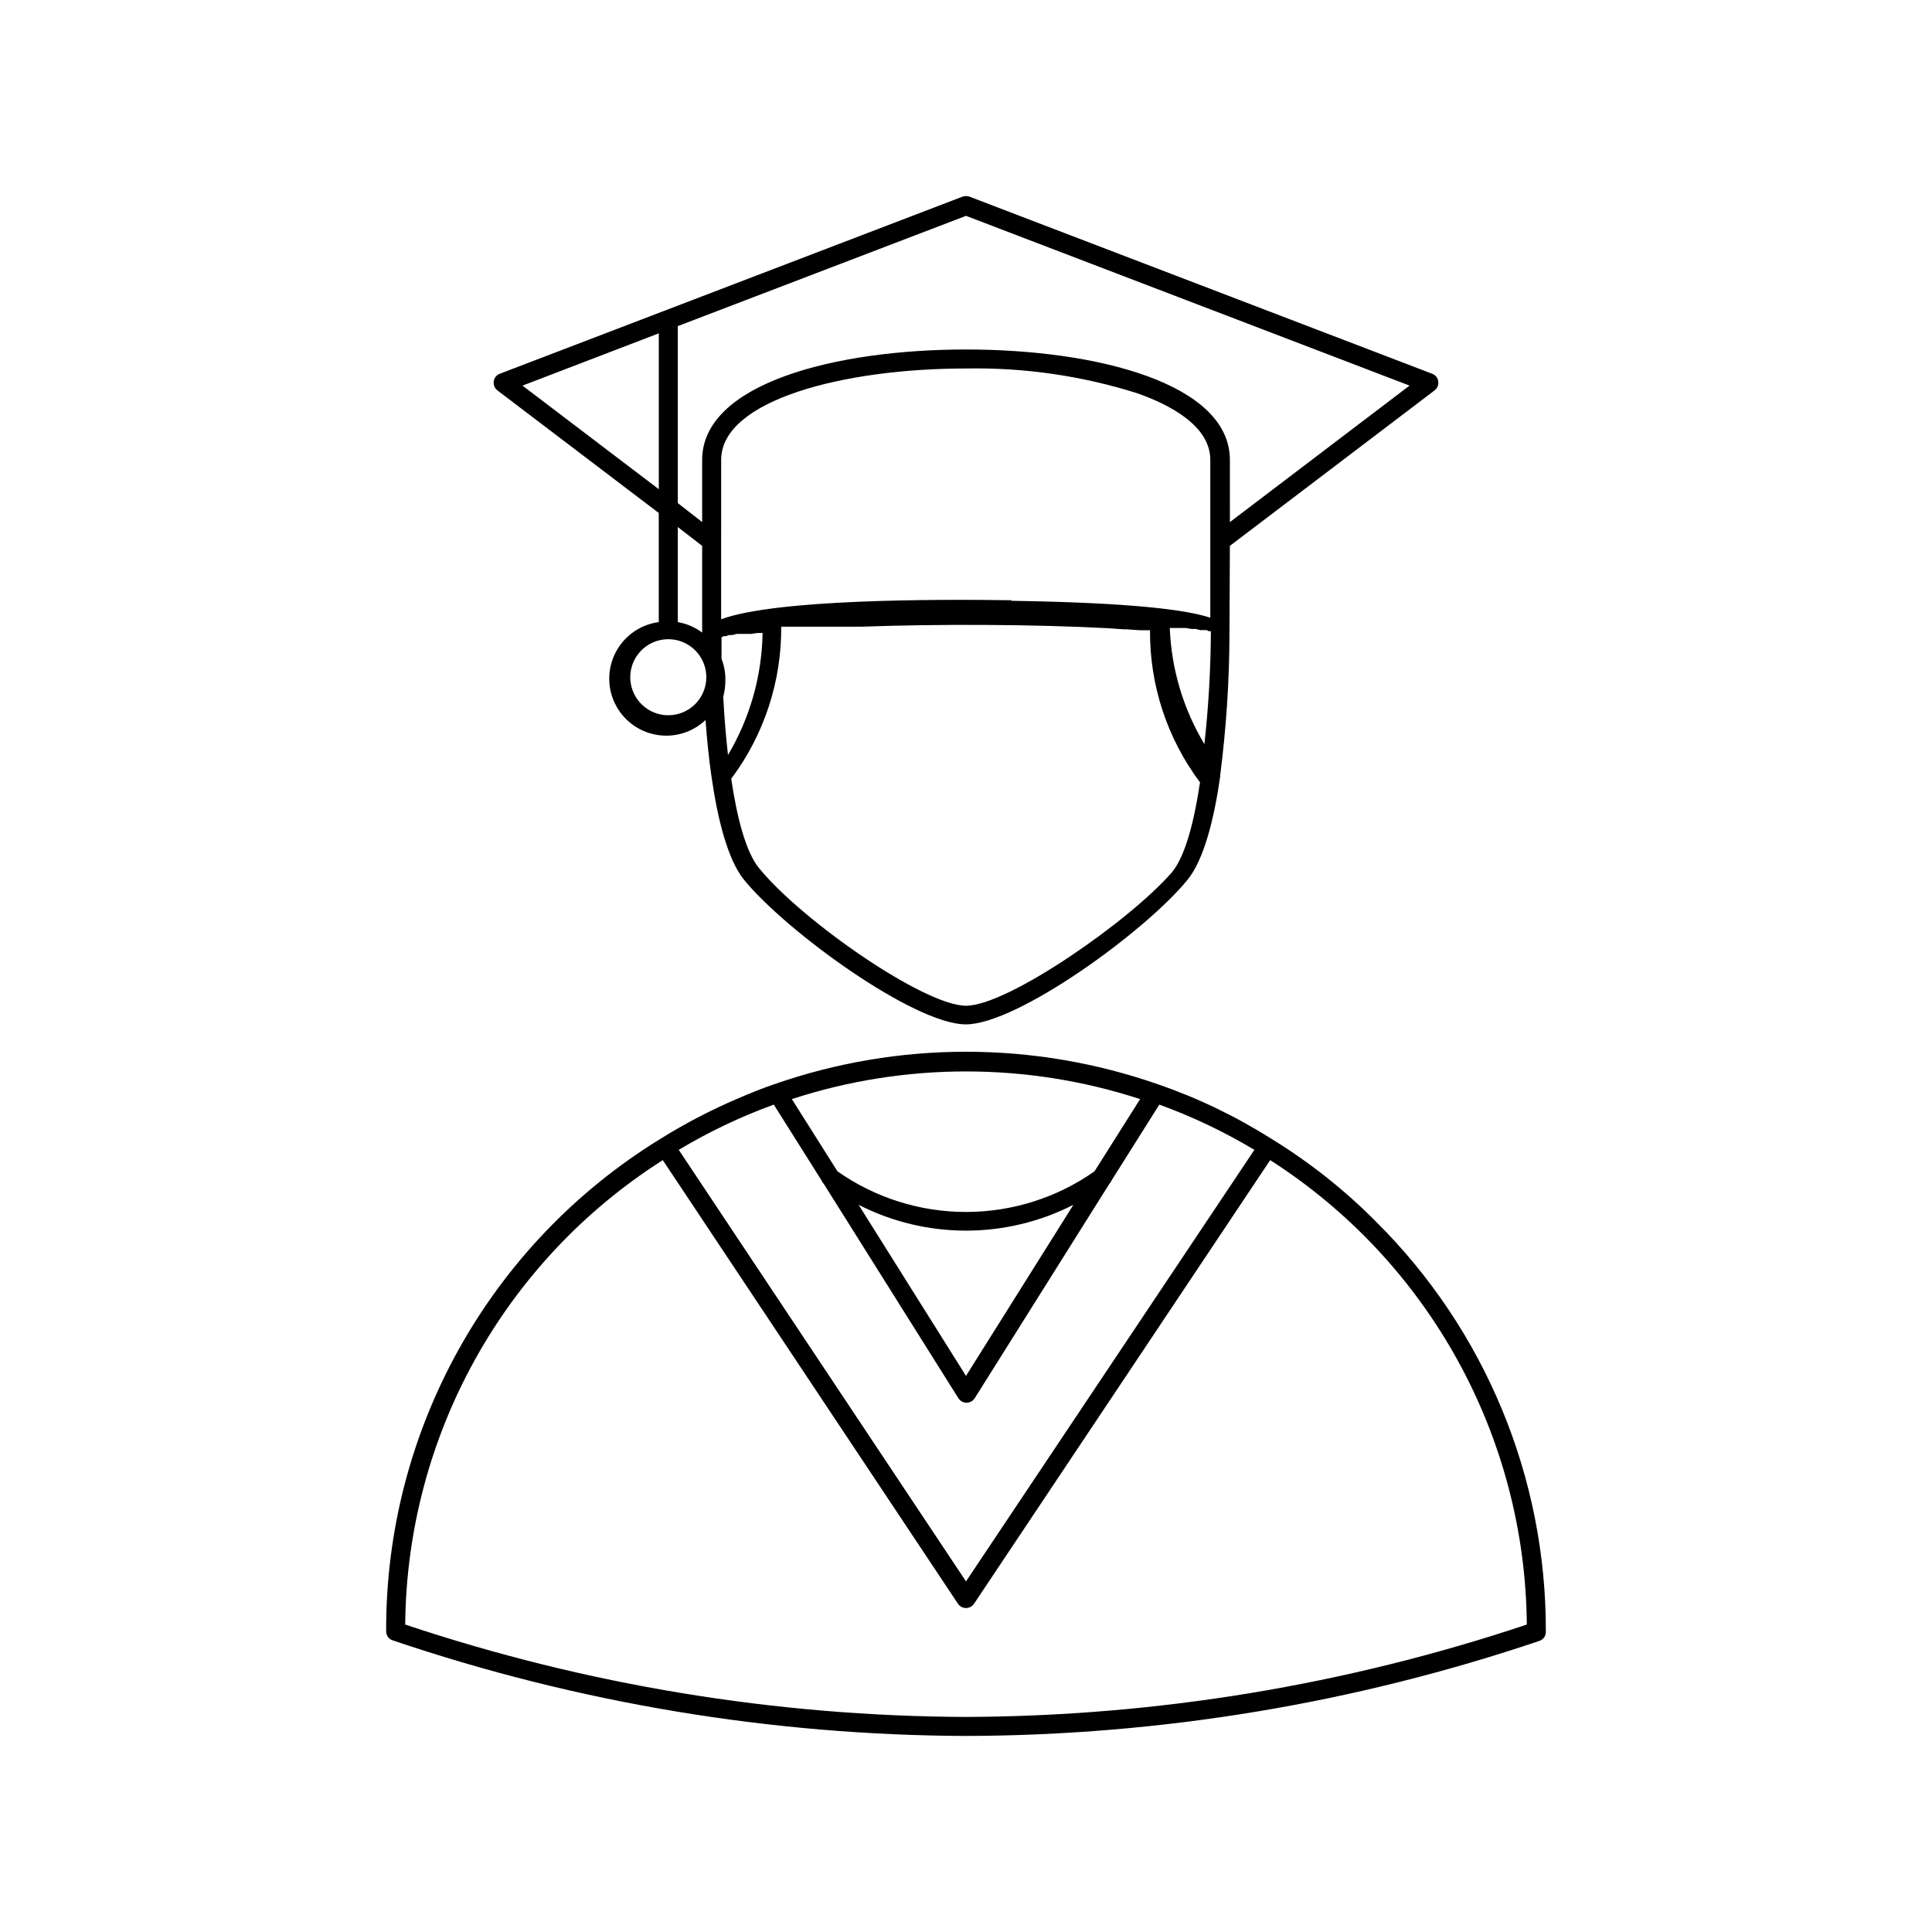
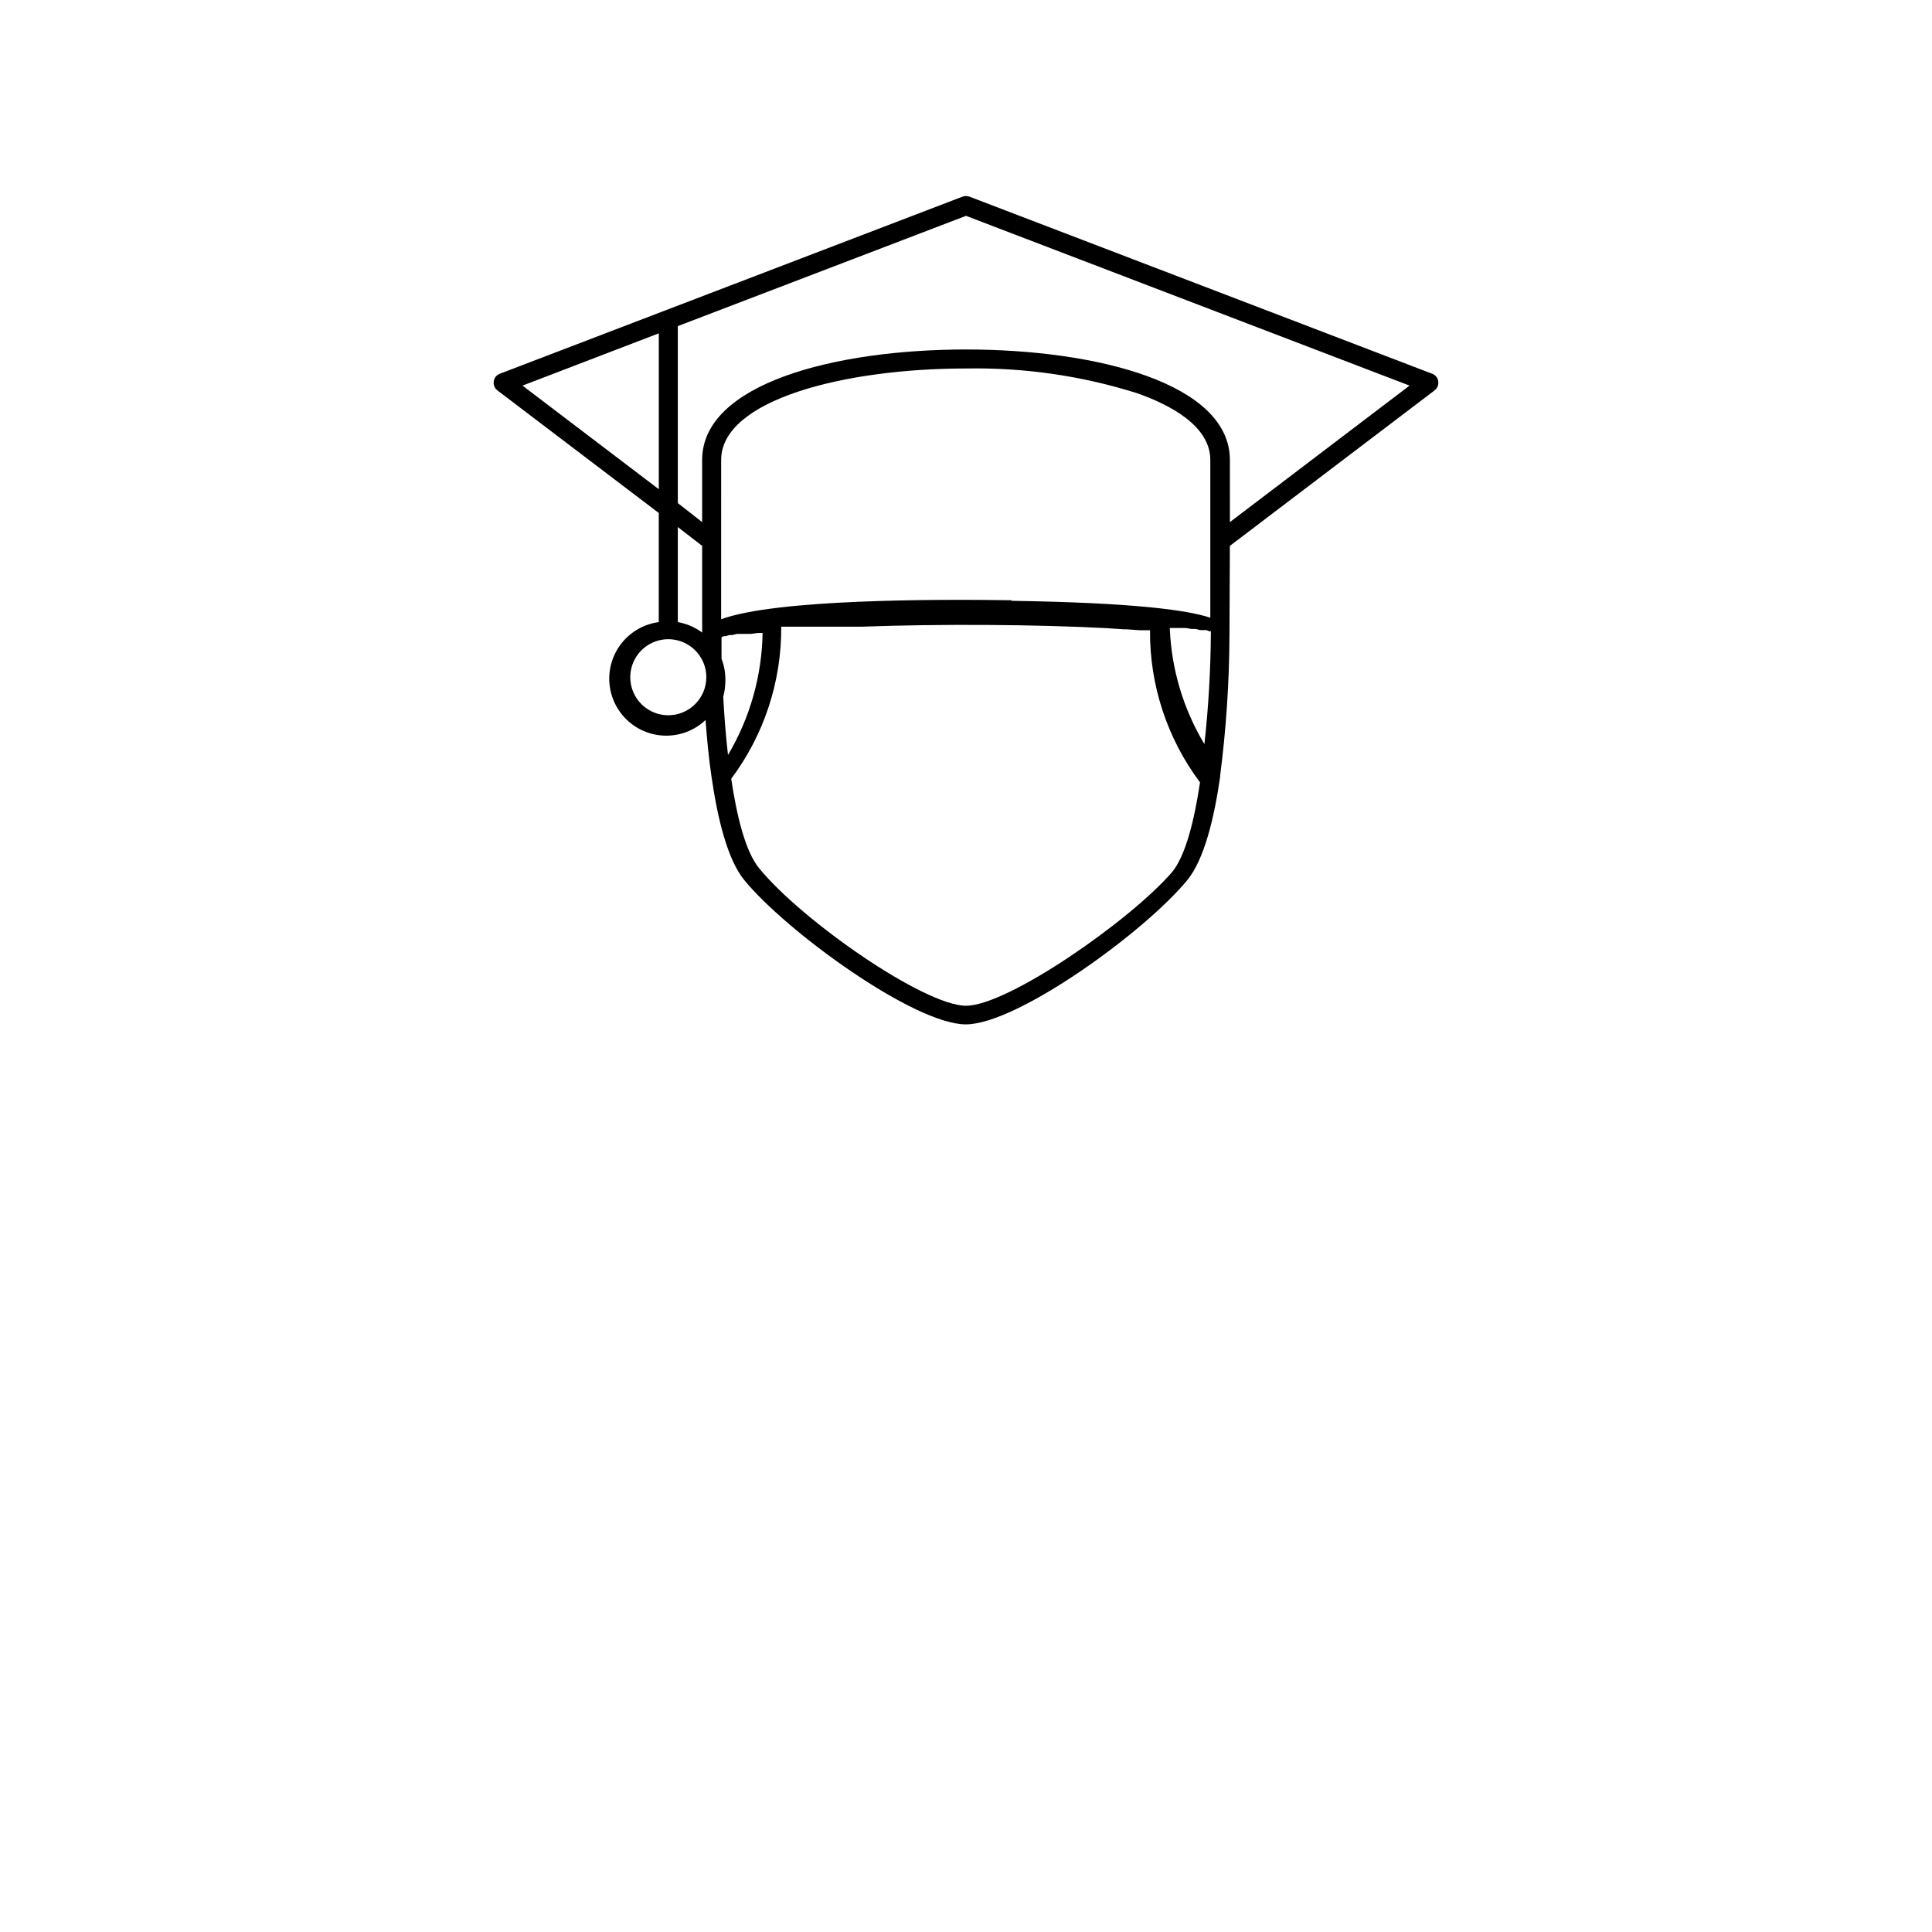
<svg xmlns="http://www.w3.org/2000/svg" fill="#000000" width="800px" height="800px" version="1.1" viewBox="144 144 512 512">
  <g>
    <path d="m469.93 288.66 54.262-41.211c0.727-0.559 1.09-1.465 0.957-2.367-0.105-0.91-0.707-1.688-1.562-2.016l-122.68-46.957c-0.59-0.199-1.227-0.199-1.816 0l-122.68 46.957c-0.855 0.328-1.457 1.105-1.562 2.016-0.133 0.902 0.234 1.809 0.957 2.367l42.773 32.496v28.918c-4.793 0.637-8.992 3.531-11.297 7.781-2.305 4.254-2.438 9.352-0.352 13.715 2.086 4.367 6.133 7.469 10.891 8.348 4.754 0.883 9.645-0.566 13.152-3.898 0.352 4.785 0.855 10.078 1.562 14.863 1.613 11.285 4.281 22.117 8.664 27.508 11.184 13.703 45.09 38.289 58.746 38.289 13.652 0 47.559-24.586 58.746-38.289 4.383-5.391 7.055-16.121 8.664-27.355v-0.301-0.004c1.598-12.395 2.426-24.883 2.469-37.383zm-69.926 121.87c-11.082 0-43.527-22.57-54.816-36.426-3.578-4.332-5.894-13.551-7.406-23.73v0.004c8.703-11.629 13.355-25.785 13.25-40.305h21.406c20.758-0.754 46.047-0.605 65.043 0.402l4.383 0.301h0.754l3.527 0.25h2.621l0.004 0.004c-0.117 14.523 4.539 28.684 13.25 40.305-1.512 10.078-3.828 19.445-7.406 23.781-11.082 12.844-43.527 35.414-54.609 35.414zm-78.898-76.98c-4.074 0-7.75-2.457-9.309-6.223-1.559-3.762-0.699-8.098 2.184-10.98 2.883-2.879 7.215-3.742 10.98-2.184s6.223 5.234 6.223 9.309c0 2.672-1.062 5.238-2.953 7.125-1.891 1.891-4.453 2.953-7.125 2.953zm14.105-15.113v-5.543l0.555-0.301h0.555l0.957-0.301h0.754l1.258-0.301h3.731l1.762-0.25h1.309l0.004-0.008c-0.188 11.395-3.352 22.547-9.168 32.344-0.605-5.289-1.008-10.578-1.258-15.418l-0.004 0.004c0.336-1.27 0.523-2.57 0.555-3.879 0.102-2.113-0.242-4.227-1.008-6.199zm118.8-8.012h4.234l1.512 0.25h1.109l1.16 0.301h1.711l0.656 0.301h0.504v0.004c-0.051 10-0.621 19.988-1.715 29.926-5.574-9.281-8.727-19.812-9.168-30.629zm-41.969-7.356c-20.152-0.301-62.422-0.301-76.934 5.039l0.008-42.223c0-15.922 32.648-24.234 64.891-24.234v0.004c15.367-0.289 30.68 1.926 45.34 6.547 8.867 3.125 19.398 8.715 19.398 17.684v41.816c-6.195-2.062-20.453-3.981-52.699-4.484zm-12.035-66.453c-34.812 0-69.93 9.07-69.93 29.27v16.473l-6.449-5.039v-46.898l76.379-29.223 117.54 44.988-47.609 36.172-0.004-16.473c0-20.199-35.113-29.27-69.926-29.27zm-81.414-4.281v41.312l-36.125-27.457zm11.484 56.324v22.973c-1.902-1.414-4.113-2.363-6.449-2.769v-25.191z" />
-     <path d="m248.05 578.7c48.949 16.598 100.26 25.156 151.95 25.344 51.676-0.141 102.99-8.648 151.95-25.191 1.082-0.348 1.789-1.387 1.711-2.519 0.117-40.773-16.105-79.895-45.039-108.62-8.301-8.363-17.57-15.703-27.609-21.867-4.742-3-9.656-5.727-14.711-8.16-5.027-2.418-10.191-4.535-15.469-6.348-32.914-11.488-68.75-11.488-101.67 0-3.273 1.109-6.449 2.418-9.621 3.777-7.102 3.027-13.957 6.598-20.508 10.68-45.355 27.844-72.91 77.32-72.699 130.54-0.008 1.078 0.688 2.039 1.715 2.367zm75.824-129.98-0.004 0.004c7.996-4.793 16.434-8.805 25.191-11.992l12.695 20.152c0.117 0.324 0.309 0.617 0.555 0.855l35.719 56.879h0.004c0.477 0.699 1.27 1.113 2.113 1.113 0.848 0 1.637-0.414 2.117-1.113l35.719-56.879c0.25-0.238 0.438-0.531 0.555-0.855l12.695-20.152c8.762 3.188 17.195 7.199 25.191 11.992l-76.426 114.36zm47.66 14.559v0.004c17.875 9.133 39.051 9.133 56.93 0l-28.465 45.344zm62.52-8.863c-9.973 7.008-21.867 10.766-34.055 10.766-12.191 0-24.086-3.758-34.059-10.766l-12.094-19.145c29.992-9.773 62.309-9.773 92.301 0zm-114.41-2.973 78.242 117.59c0.48 0.695 1.27 1.109 2.117 1.109 0.844 0 1.637-0.414 2.113-1.109l78.496-117.59c42.012 26.898 67.594 73.195 68.012 123.08-47.922 16.02-98.094 24.285-148.62 24.484-50.531-0.199-100.7-8.465-148.62-24.484 0.438-49.945 26.129-96.27 68.266-123.08z" />
  </g>
</svg>